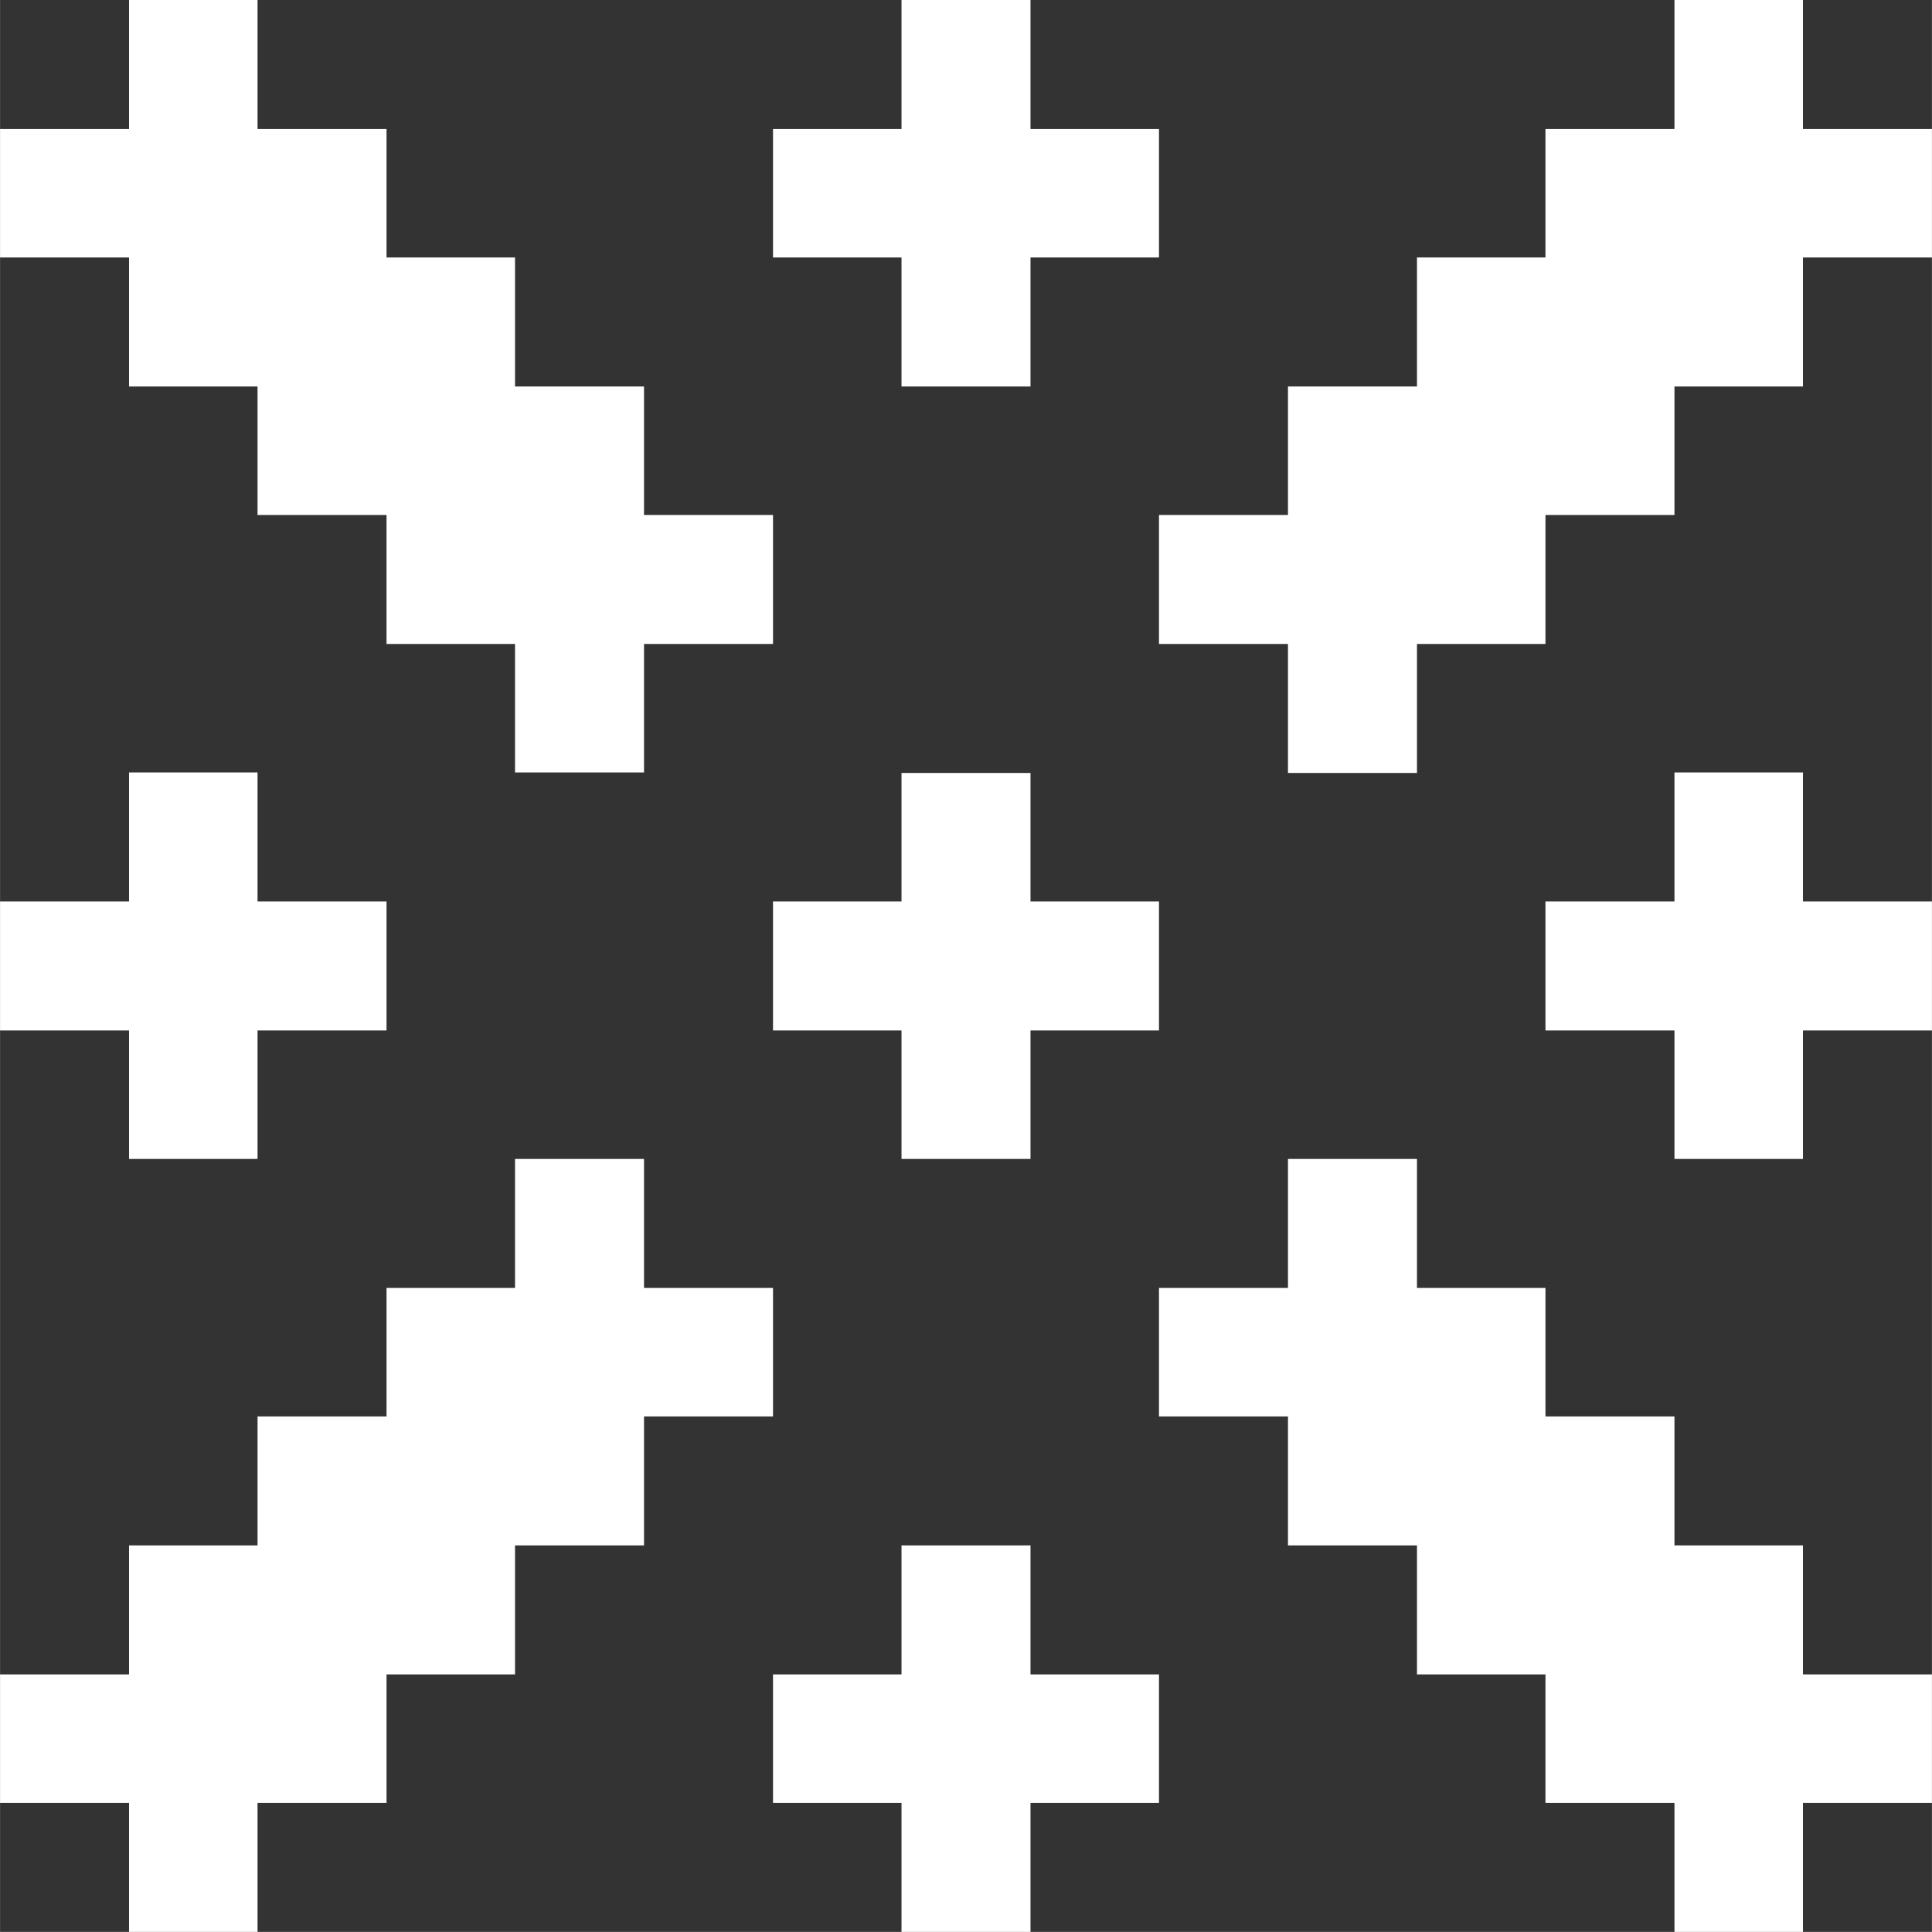
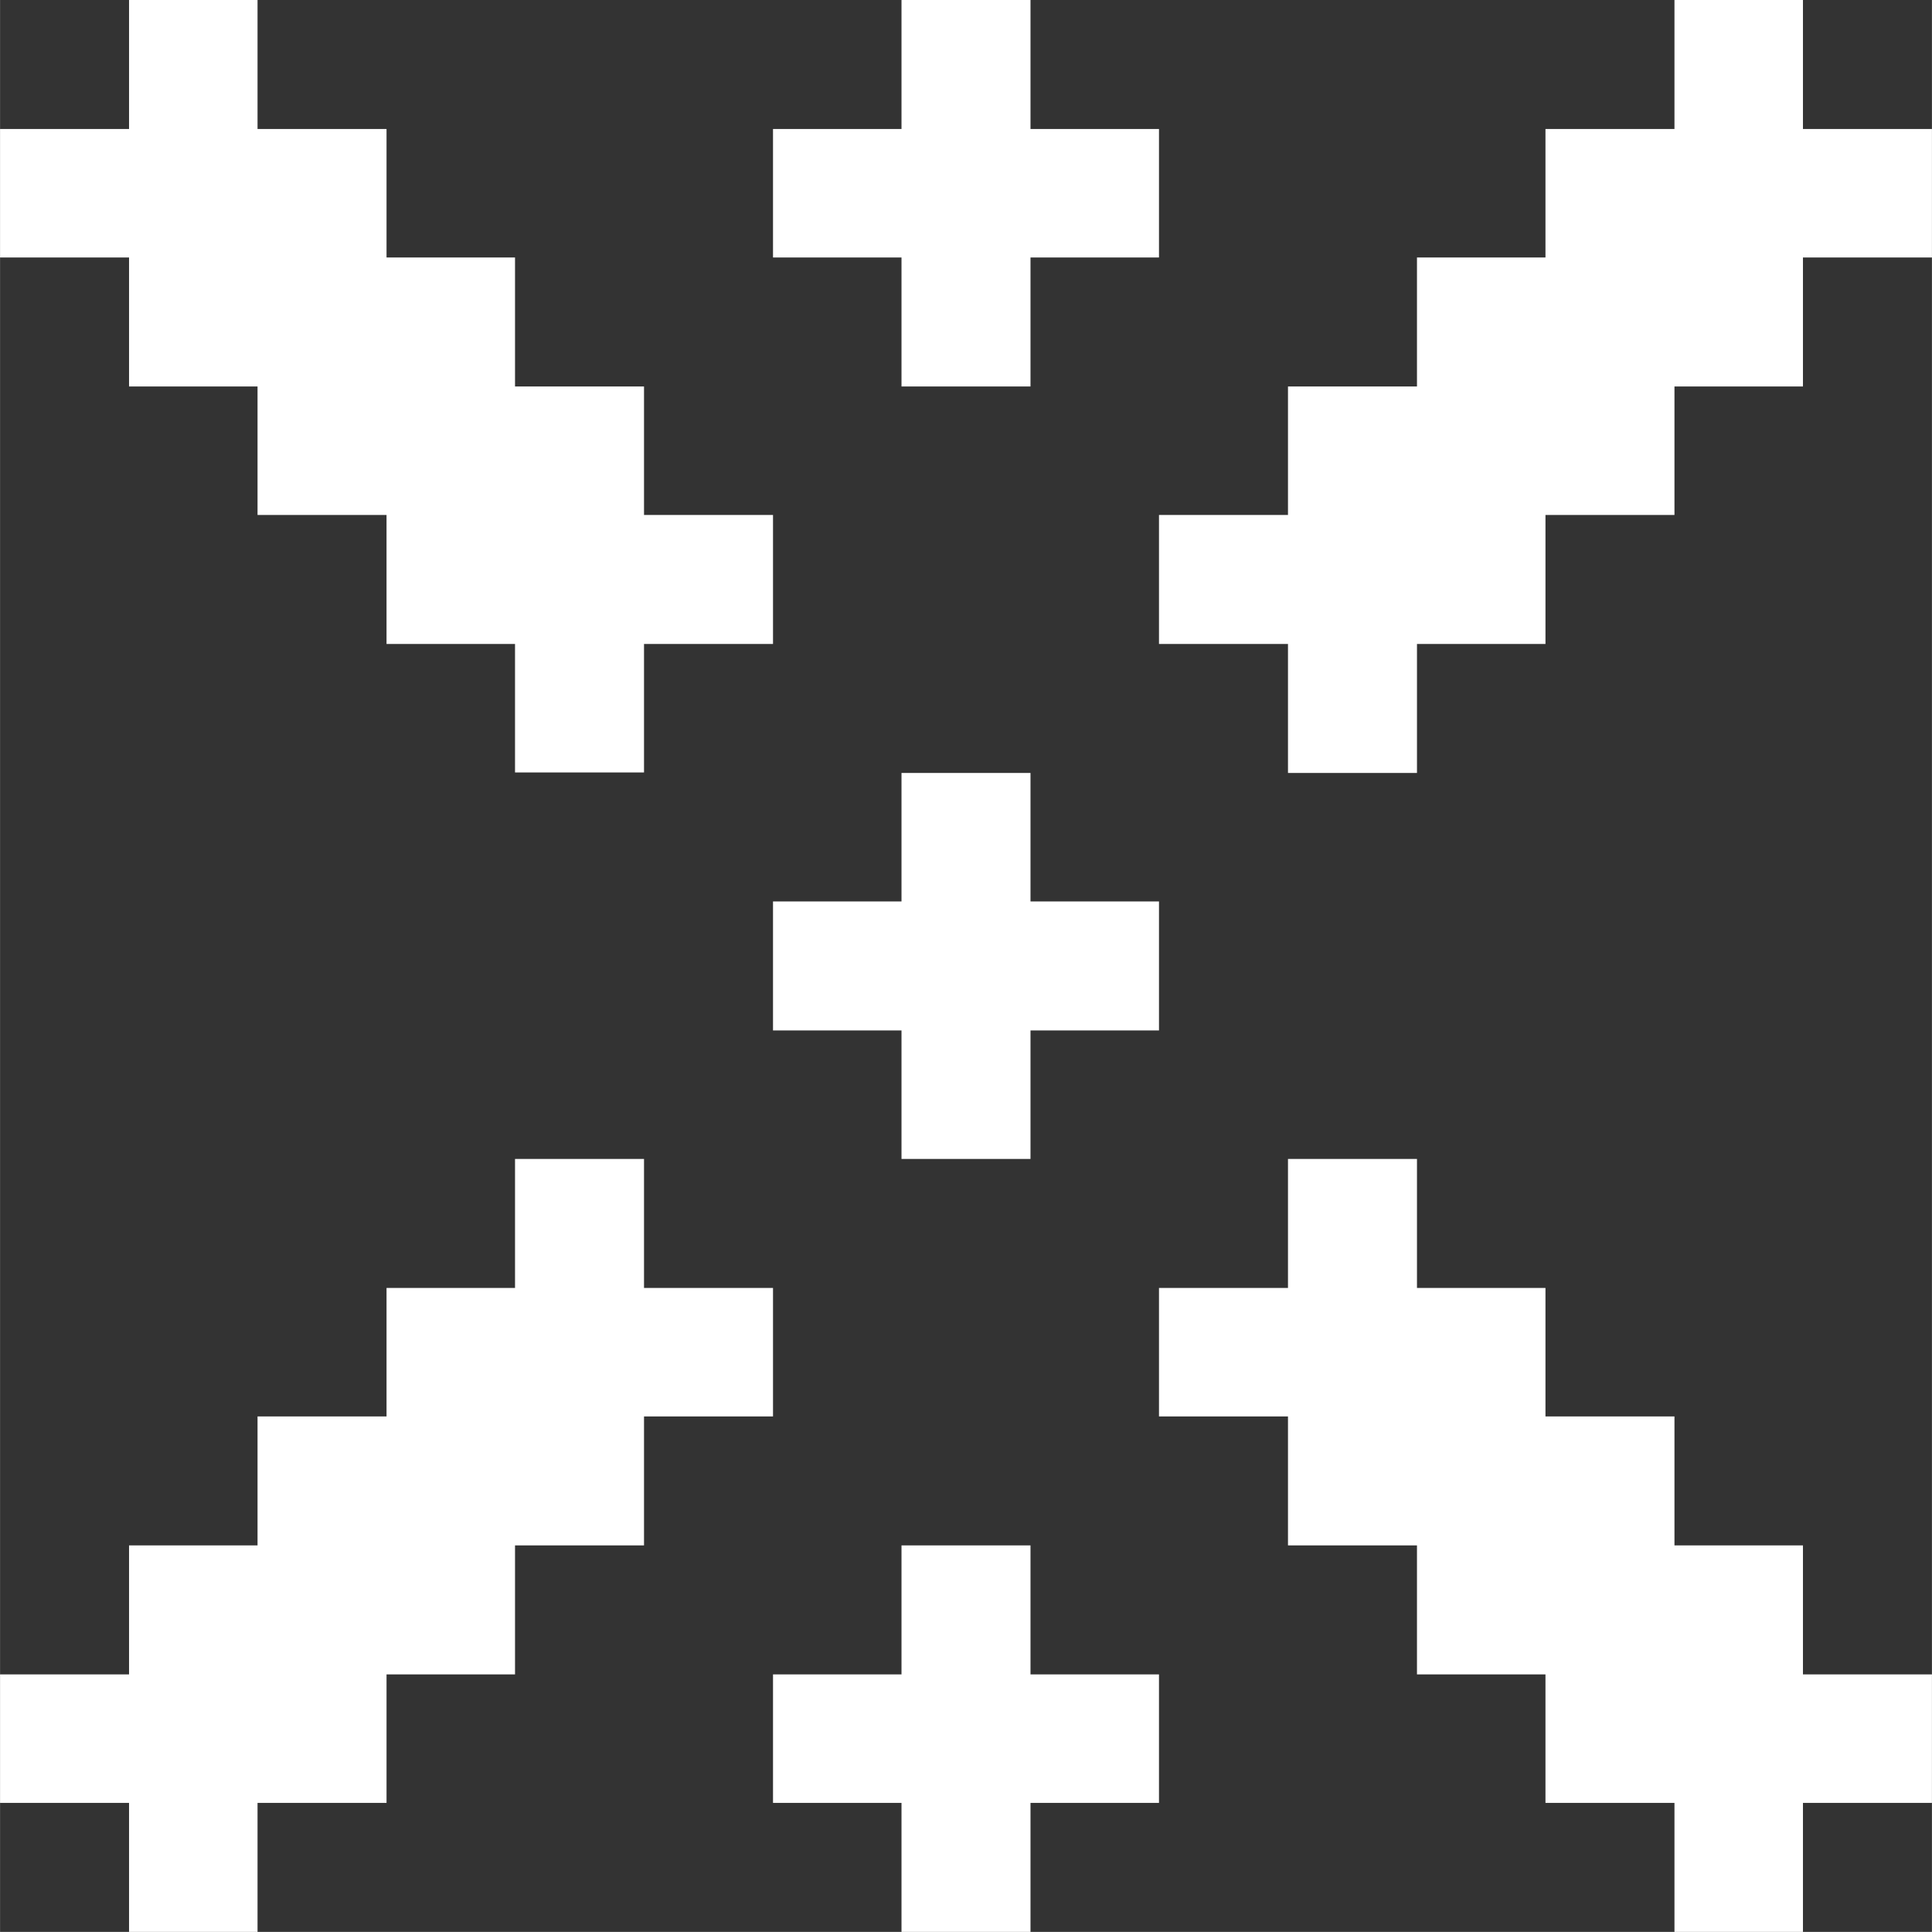
<svg xmlns="http://www.w3.org/2000/svg" xml:space="preserve" width="18.378mm" height="18.377mm" version="1.1" style="shape-rendering:geometricPrecision; text-rendering:geometricPrecision; image-rendering:optimizeQuality; fill-rule:evenodd; clip-rule:evenodd" viewBox="0 0 3849 3849">
  <rect x="0" y="0" width="3849" height="3849" fill="#333333" stroke="none" />
  <defs>
    <style type="text/css">
   
    .fil0 {fill:white}
   
  </style>
  </defs>
  <g id="Layer_x0020_1">
    <polygon id="Vector" class="fil0" points="1796,0 1796,257 1540,257 1540,513 1796,513 1796,770 2053,770 2053,513 2309,513 2309,257 2053,257 2053,0 " />
-     <polygon id="Vector_2" class="fil0" points="257,1539 257,1796 0,1796 0,2053 257,2053 257,2309 513,2309 513,2053 770,2053 770,1796 513,1796 513,1539 " />
-     <polygon id="Vector_3" class="fil0" points="3336,1539 3336,1796 3079,1796 3079,2053 3336,2053 3336,2309 3592,2309 3592,2053 3849,2053 3849,1796 3592,1796 3592,1539 " />
    <polygon id="Vector_4" class="fil0" points="2566,2309 2566,2566 2309,2566 2309,2822 2566,2822 2566,3079 2823,3079 2823,3336 3079,3336 3079,3592 3336,3592 3336,3849 3592,3849 3592,3592 3849,3592 3849,3336 3592,3336 3592,3079 3336,3079 3336,2822 3079,2822 3079,2566 2823,2566 2823,2309 " />
    <polygon id="Vector_5" class="fil0" points="1026,2309 1026,2566 770,2566 770,2822 513,2822 513,3079 257,3079 257,3336 0,3336 0,3592 257,3592 257,3849 513,3849 513,3592 770,3592 770,3336 1026,3336 1026,3079 1283,3079 1283,2822 1540,2822 1540,2566 1283,2566 1283,2309 " />
    <polygon id="Vector_6" class="fil0" points="257,0 257,257 0,257 0,513 257,513 257,770 513,770 513,1026 770,1026 770,1283 1026,1283 1026,1539 1283,1539 1283,1283 1540,1283 1540,1026 1283,1026 1283,770 1026,770 1026,513 770,513 770,257 513,257 513,0 " />
    <polygon id="Vector_7" class="fil0" points="3336,0 3336,257 3079,257 3079,513 2823,513 2823,770 2566,770 2566,1026 2309,1026 2309,1283 2566,1283 2566,1540 2823,1540 2823,1283 3079,1283 3079,1026 3336,1026 3336,770 3592,770 3592,513 3849,513 3849,257 3592,257 3592,0 " />
    <polygon id="Vector_8" class="fil0" points="1796,2309 2053,2309 2053,2053 2309,2053 2309,1796 2053,1796 2053,1540 1796,1540 1796,1796 1540,1796 1540,2053 1796,2053 " />
    <polygon id="Vector_9" class="fil0" points="1796,3592 1796,3849 2053,3849 2053,3592 2309,3592 2309,3336 2053,3336 2053,3079 1796,3079 1796,3336 1540,3336 1540,3592 " />
  </g>
</svg>